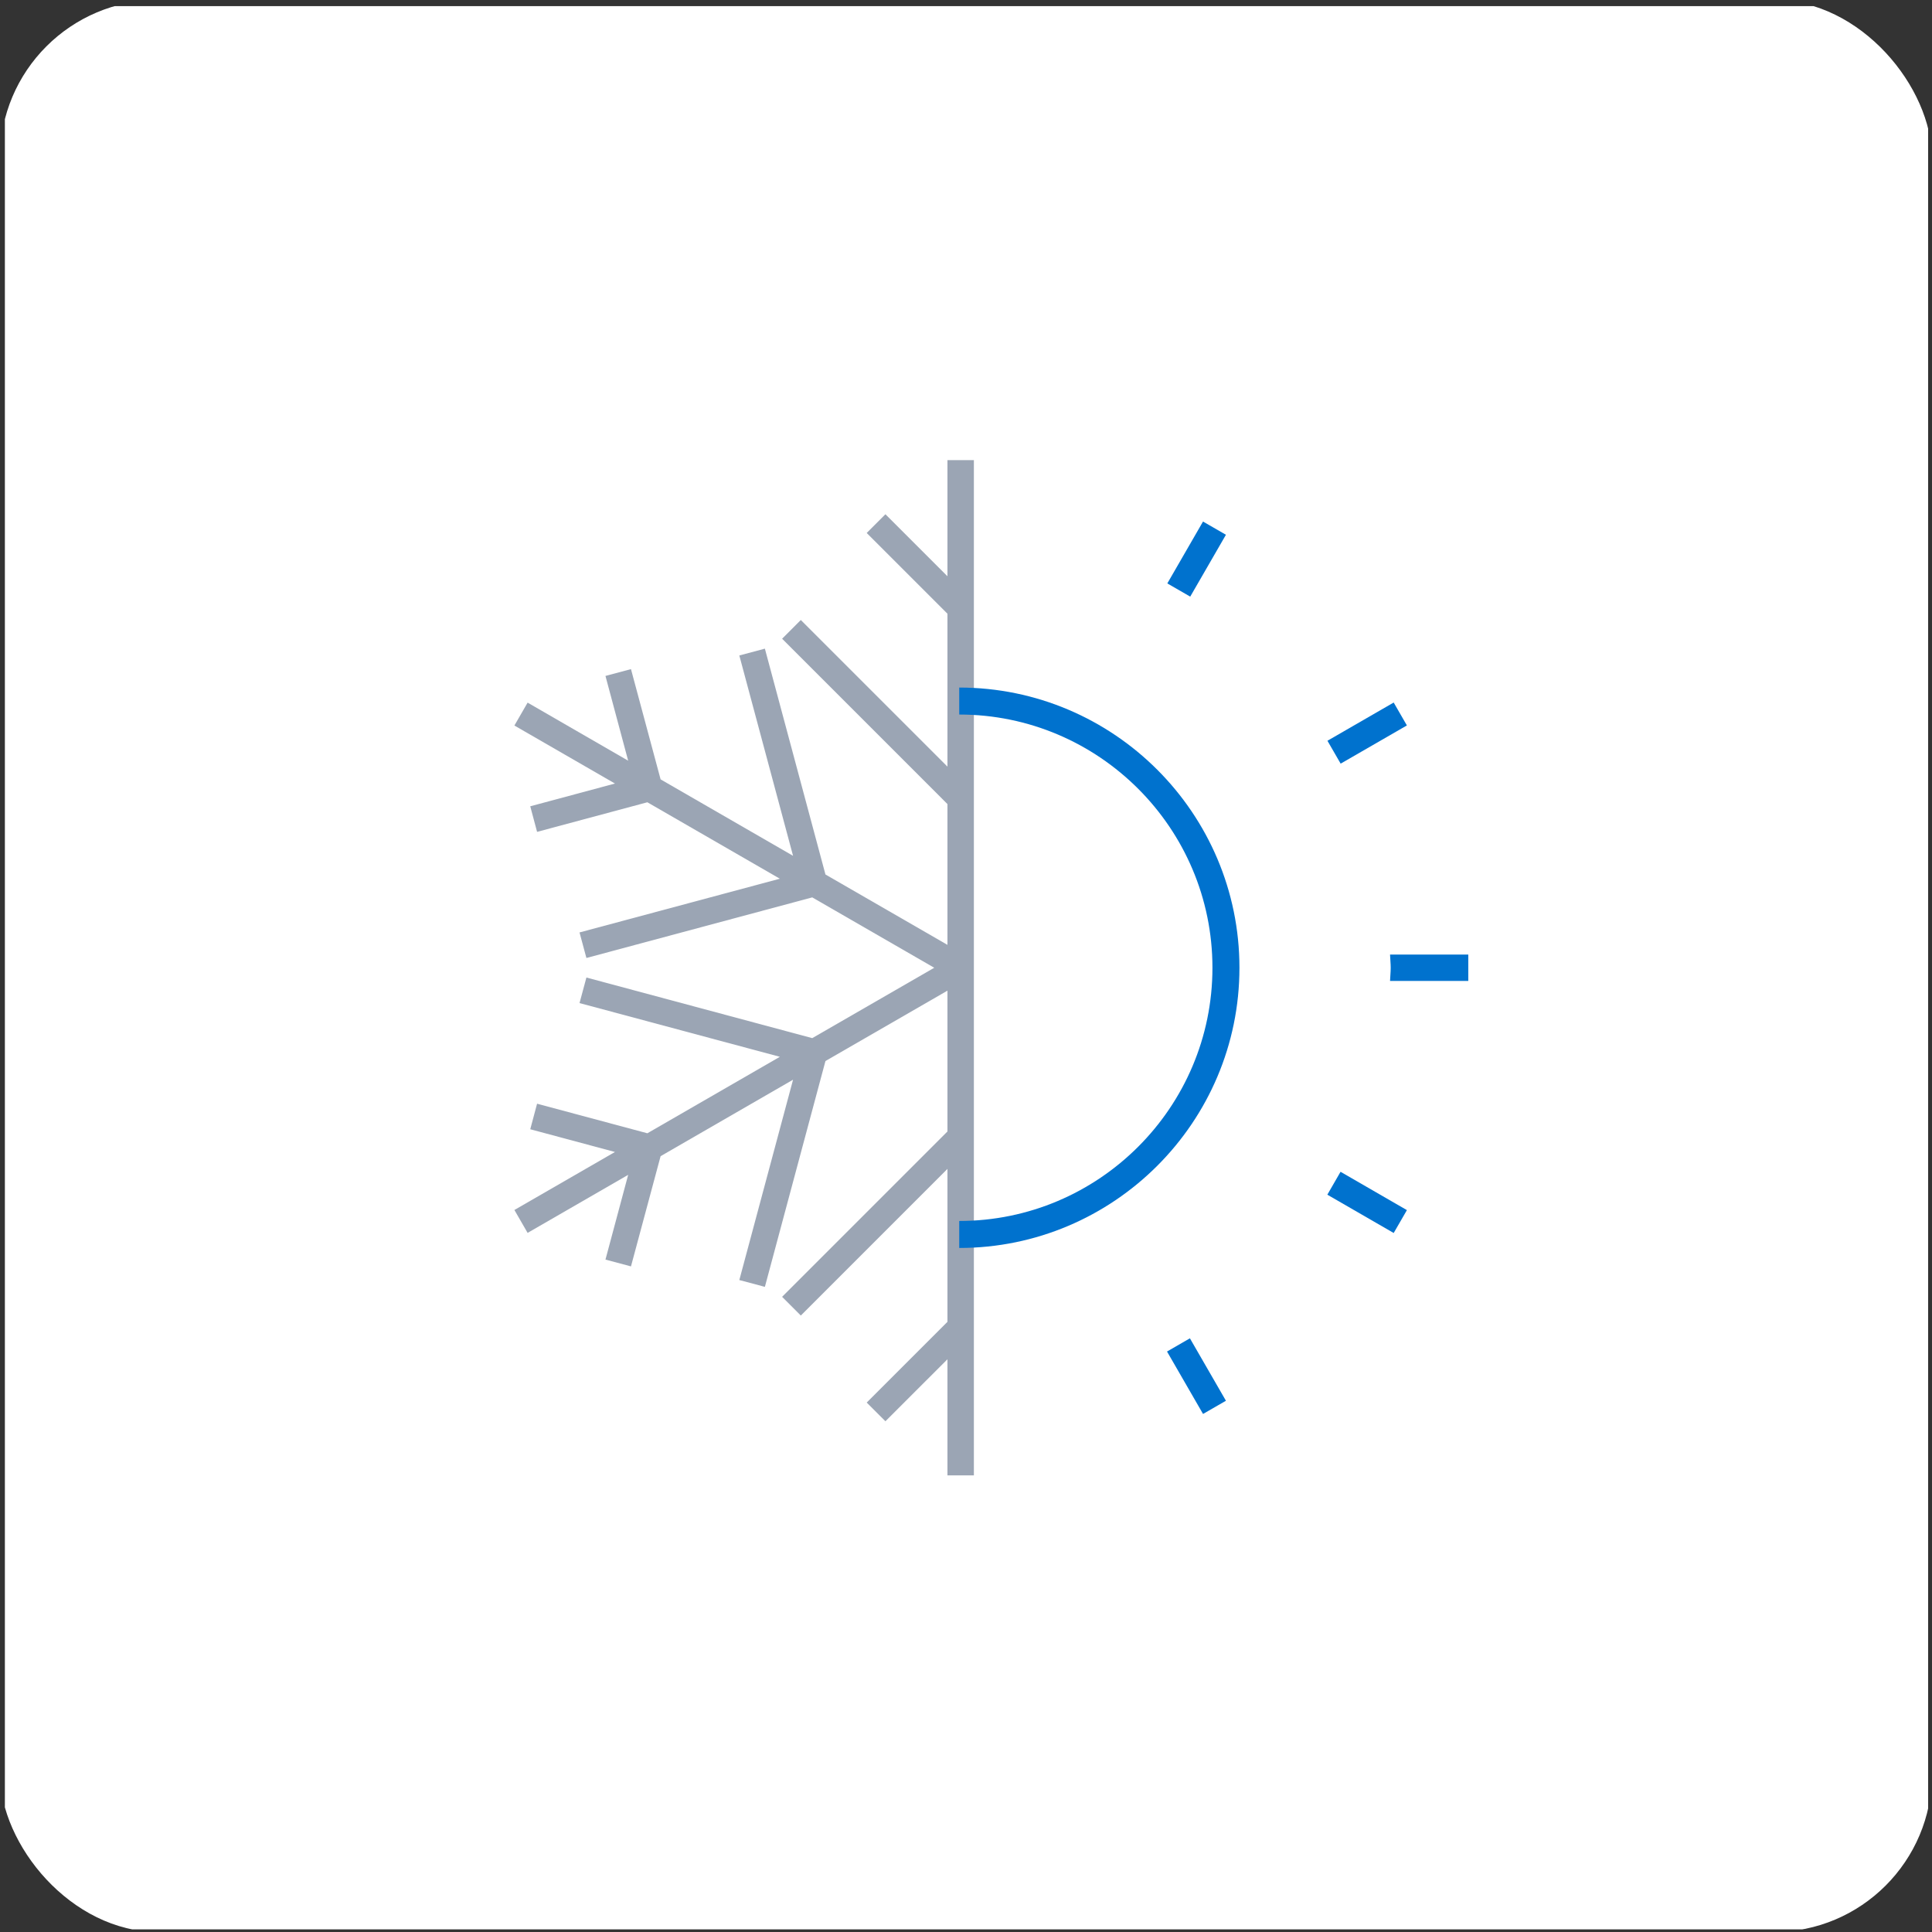
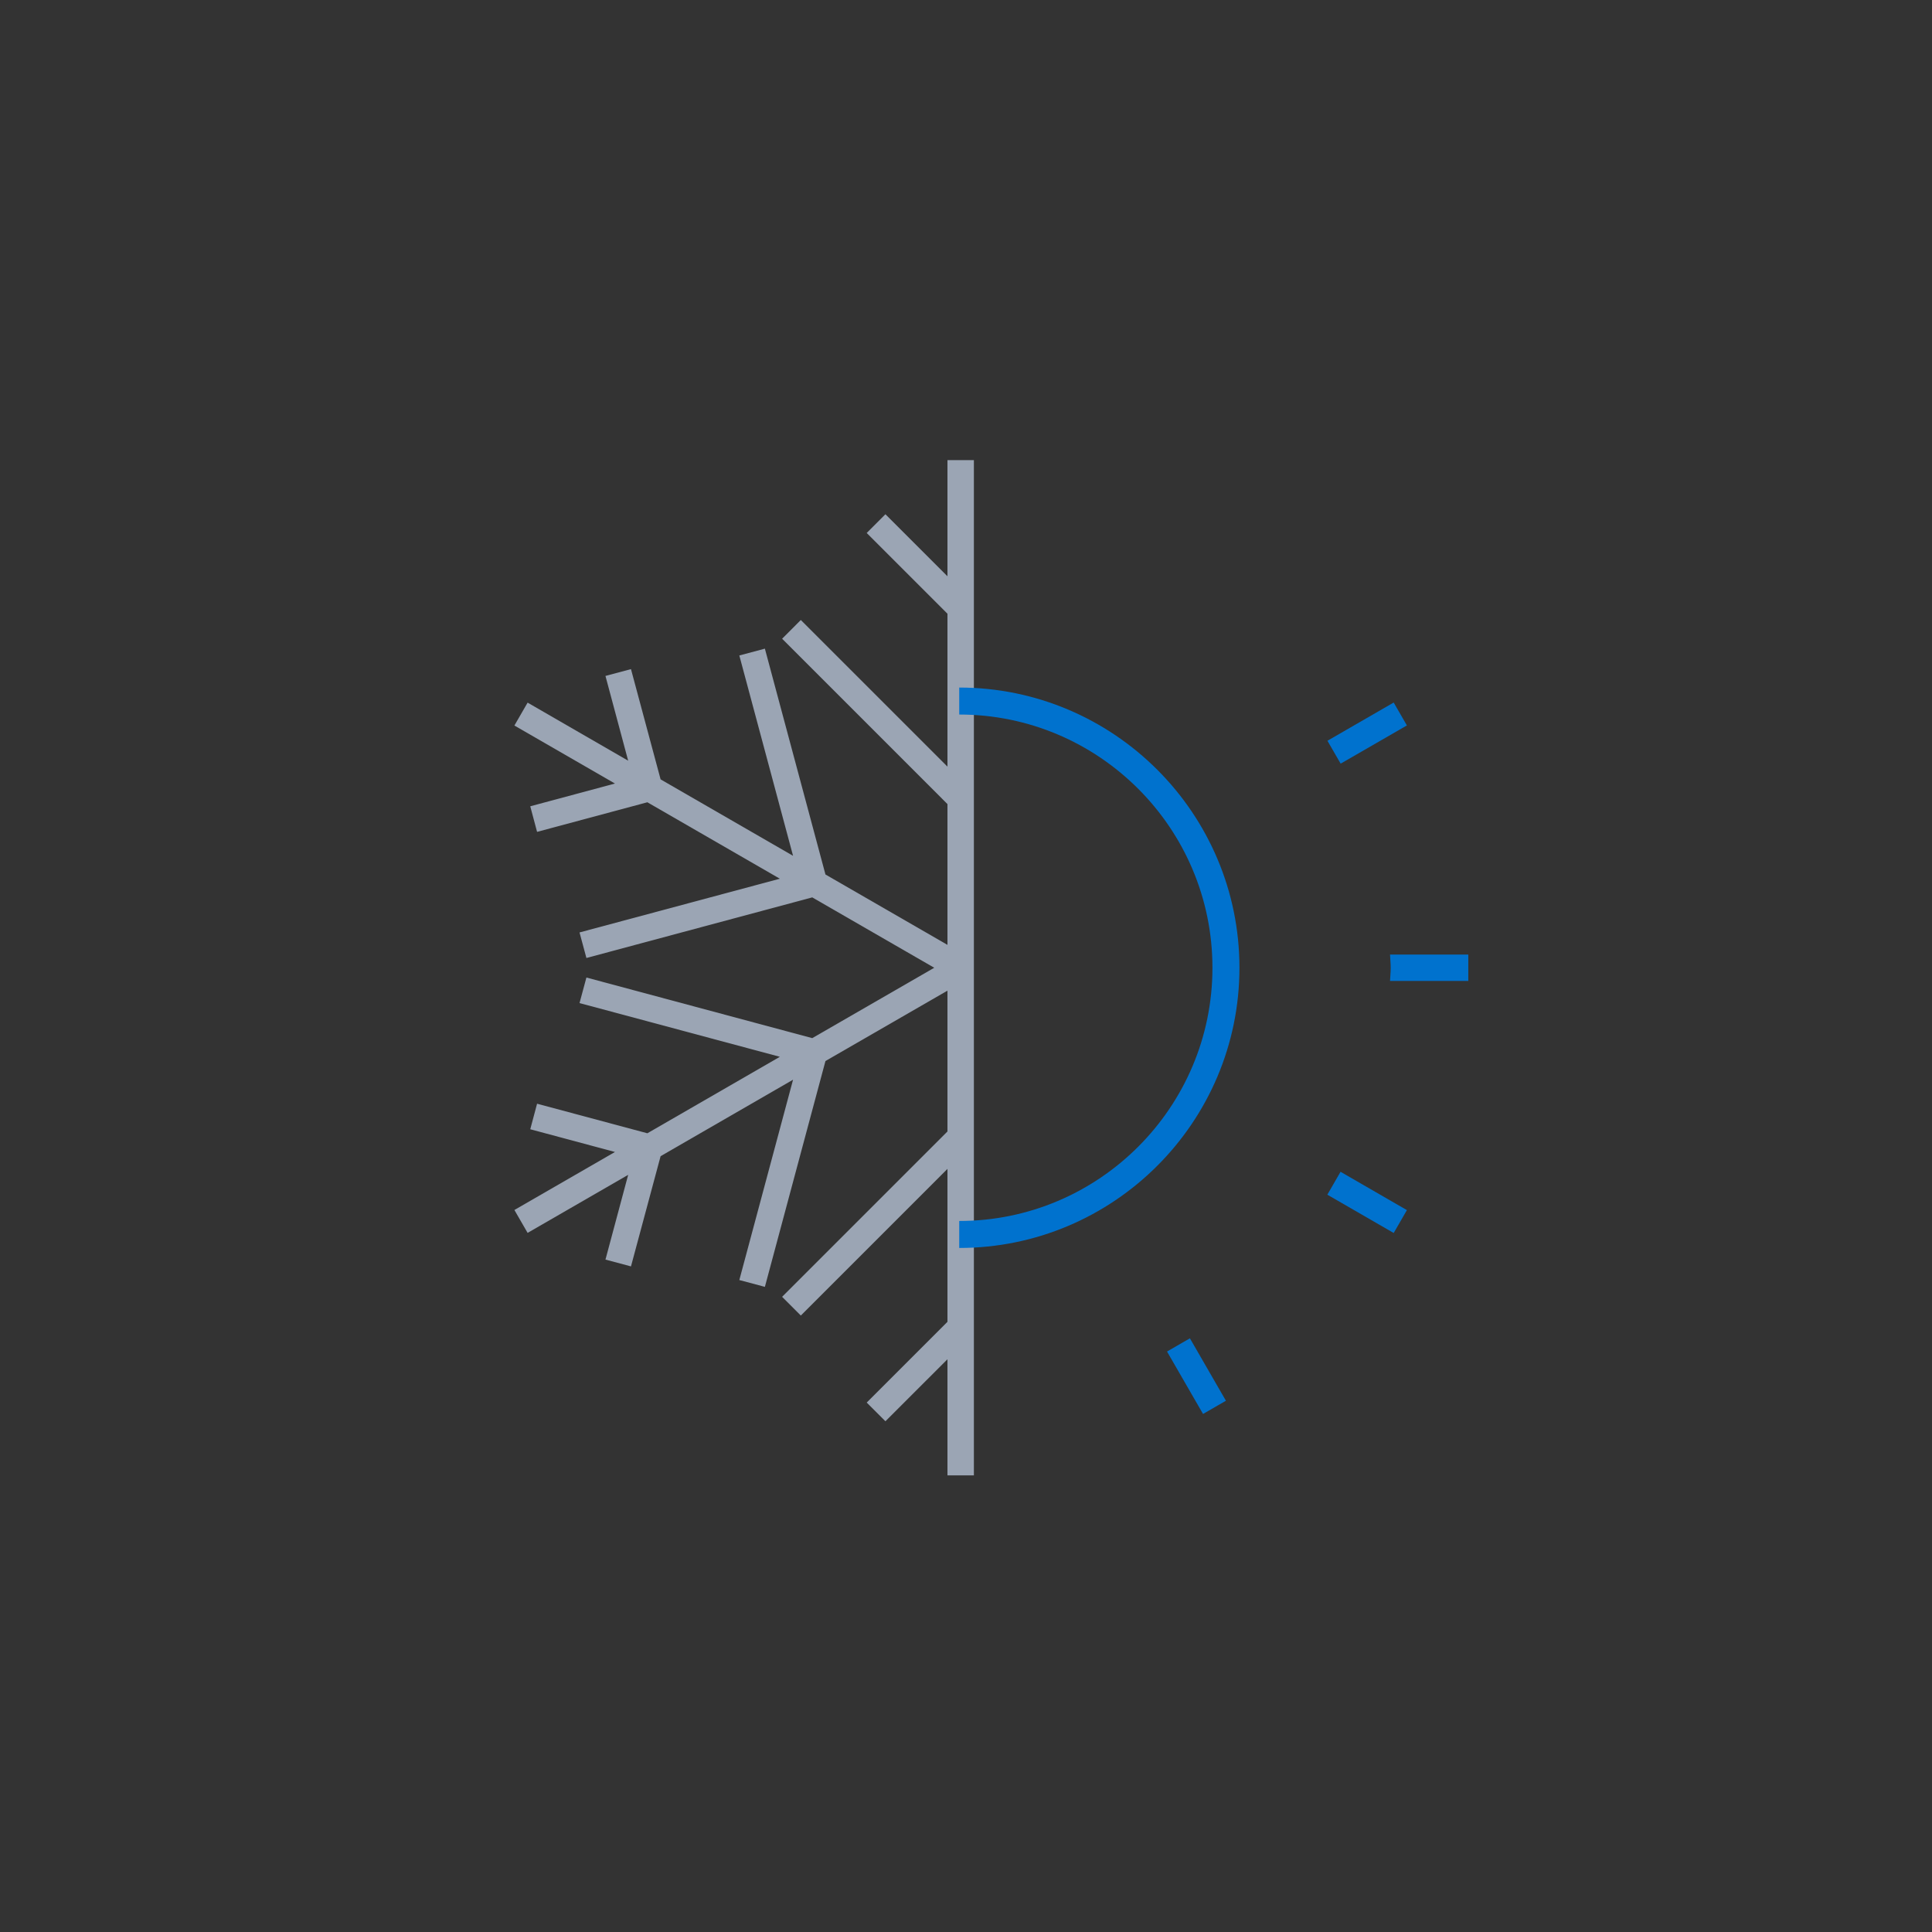
<svg xmlns="http://www.w3.org/2000/svg" width="122" height="122" viewBox="0 0 122 122" fill="none">
  <rect x="0" y="0" width="122" height="122" fill="#333333" stroke="none" />
  <g clip-path="url(#clip0_12_37)">
-     <path d="M0.308 0.387H121.756V121.835H0.308V0.387Z" fill="white" />
+     <path d="M0.308 0.387H121.756V121.835V0.387Z" fill="white" />
    <path d="M61.498 93.165V29.056H59.829V36.389L55.912 32.473L54.73 33.656L59.829 38.754V48.41L50.569 39.151L49.388 40.334L59.829 50.775V59.665L52.125 55.221L48.3 40.96L46.686 41.391L50.079 54.042L41.715 49.215L39.844 42.253L38.233 42.684L39.667 48.036L33.317 44.369L32.483 45.815L38.833 49.478L33.484 50.915L33.915 52.53L40.879 50.661L49.245 55.488L36.595 58.881L37.03 60.494L51.291 56.667L58.995 61.111L51.291 65.555L37.03 61.728L36.595 63.341L49.245 66.734L40.879 71.563L33.915 69.696L33.484 71.309L38.833 72.744L32.483 76.407L33.317 77.853L39.667 74.188L38.233 79.54L39.844 79.969L41.715 73.009L50.079 68.18L46.686 80.831L48.3 81.262L52.125 67.001L59.829 62.557V71.449L49.388 81.89L50.569 83.073L59.829 73.812V83.469L54.73 88.568L55.912 89.749L59.829 85.833V93.165H61.498Z" fill="#9BA5B4" />
    <path d="M60.572 78.805V77.1C69.39 77.1 76.562 69.928 76.562 61.111C76.562 52.294 69.39 45.121 60.572 45.121V43.417C70.328 43.417 78.267 51.355 78.267 61.111C78.267 70.867 70.328 78.805 60.572 78.805Z" fill="#0072ce" />
    <path d="M88.007 44.363L88.841 45.809L84.658 48.222L83.824 46.777L88.007 44.363Z" fill="#0072ce" />
    <path d="M88.842 76.415L88.008 77.86L83.818 75.441L84.651 73.995L88.842 76.415Z" fill="#0072ce" />
-     <path d="M75.967 32.934L77.414 33.769L75.159 37.675L73.713 36.841L75.967 32.934Z" fill="#0072ce" />
    <path d="M77.414 88.453L75.968 89.287L73.694 85.345L75.139 84.511L77.414 88.453Z" fill="#0072ce" />
    <path d="M87.777 61.945H92.718V60.277H87.777C87.786 60.557 87.819 60.829 87.819 61.111C87.819 61.393 87.786 61.665 87.777 61.945Z" fill="#0072ce" />
  </g>
  <defs>
    <clipPath id="clip0_12_37">
      <rect width="122" height="122" rx="10" fill="white" />
    </clipPath>
  </defs>
</svg>